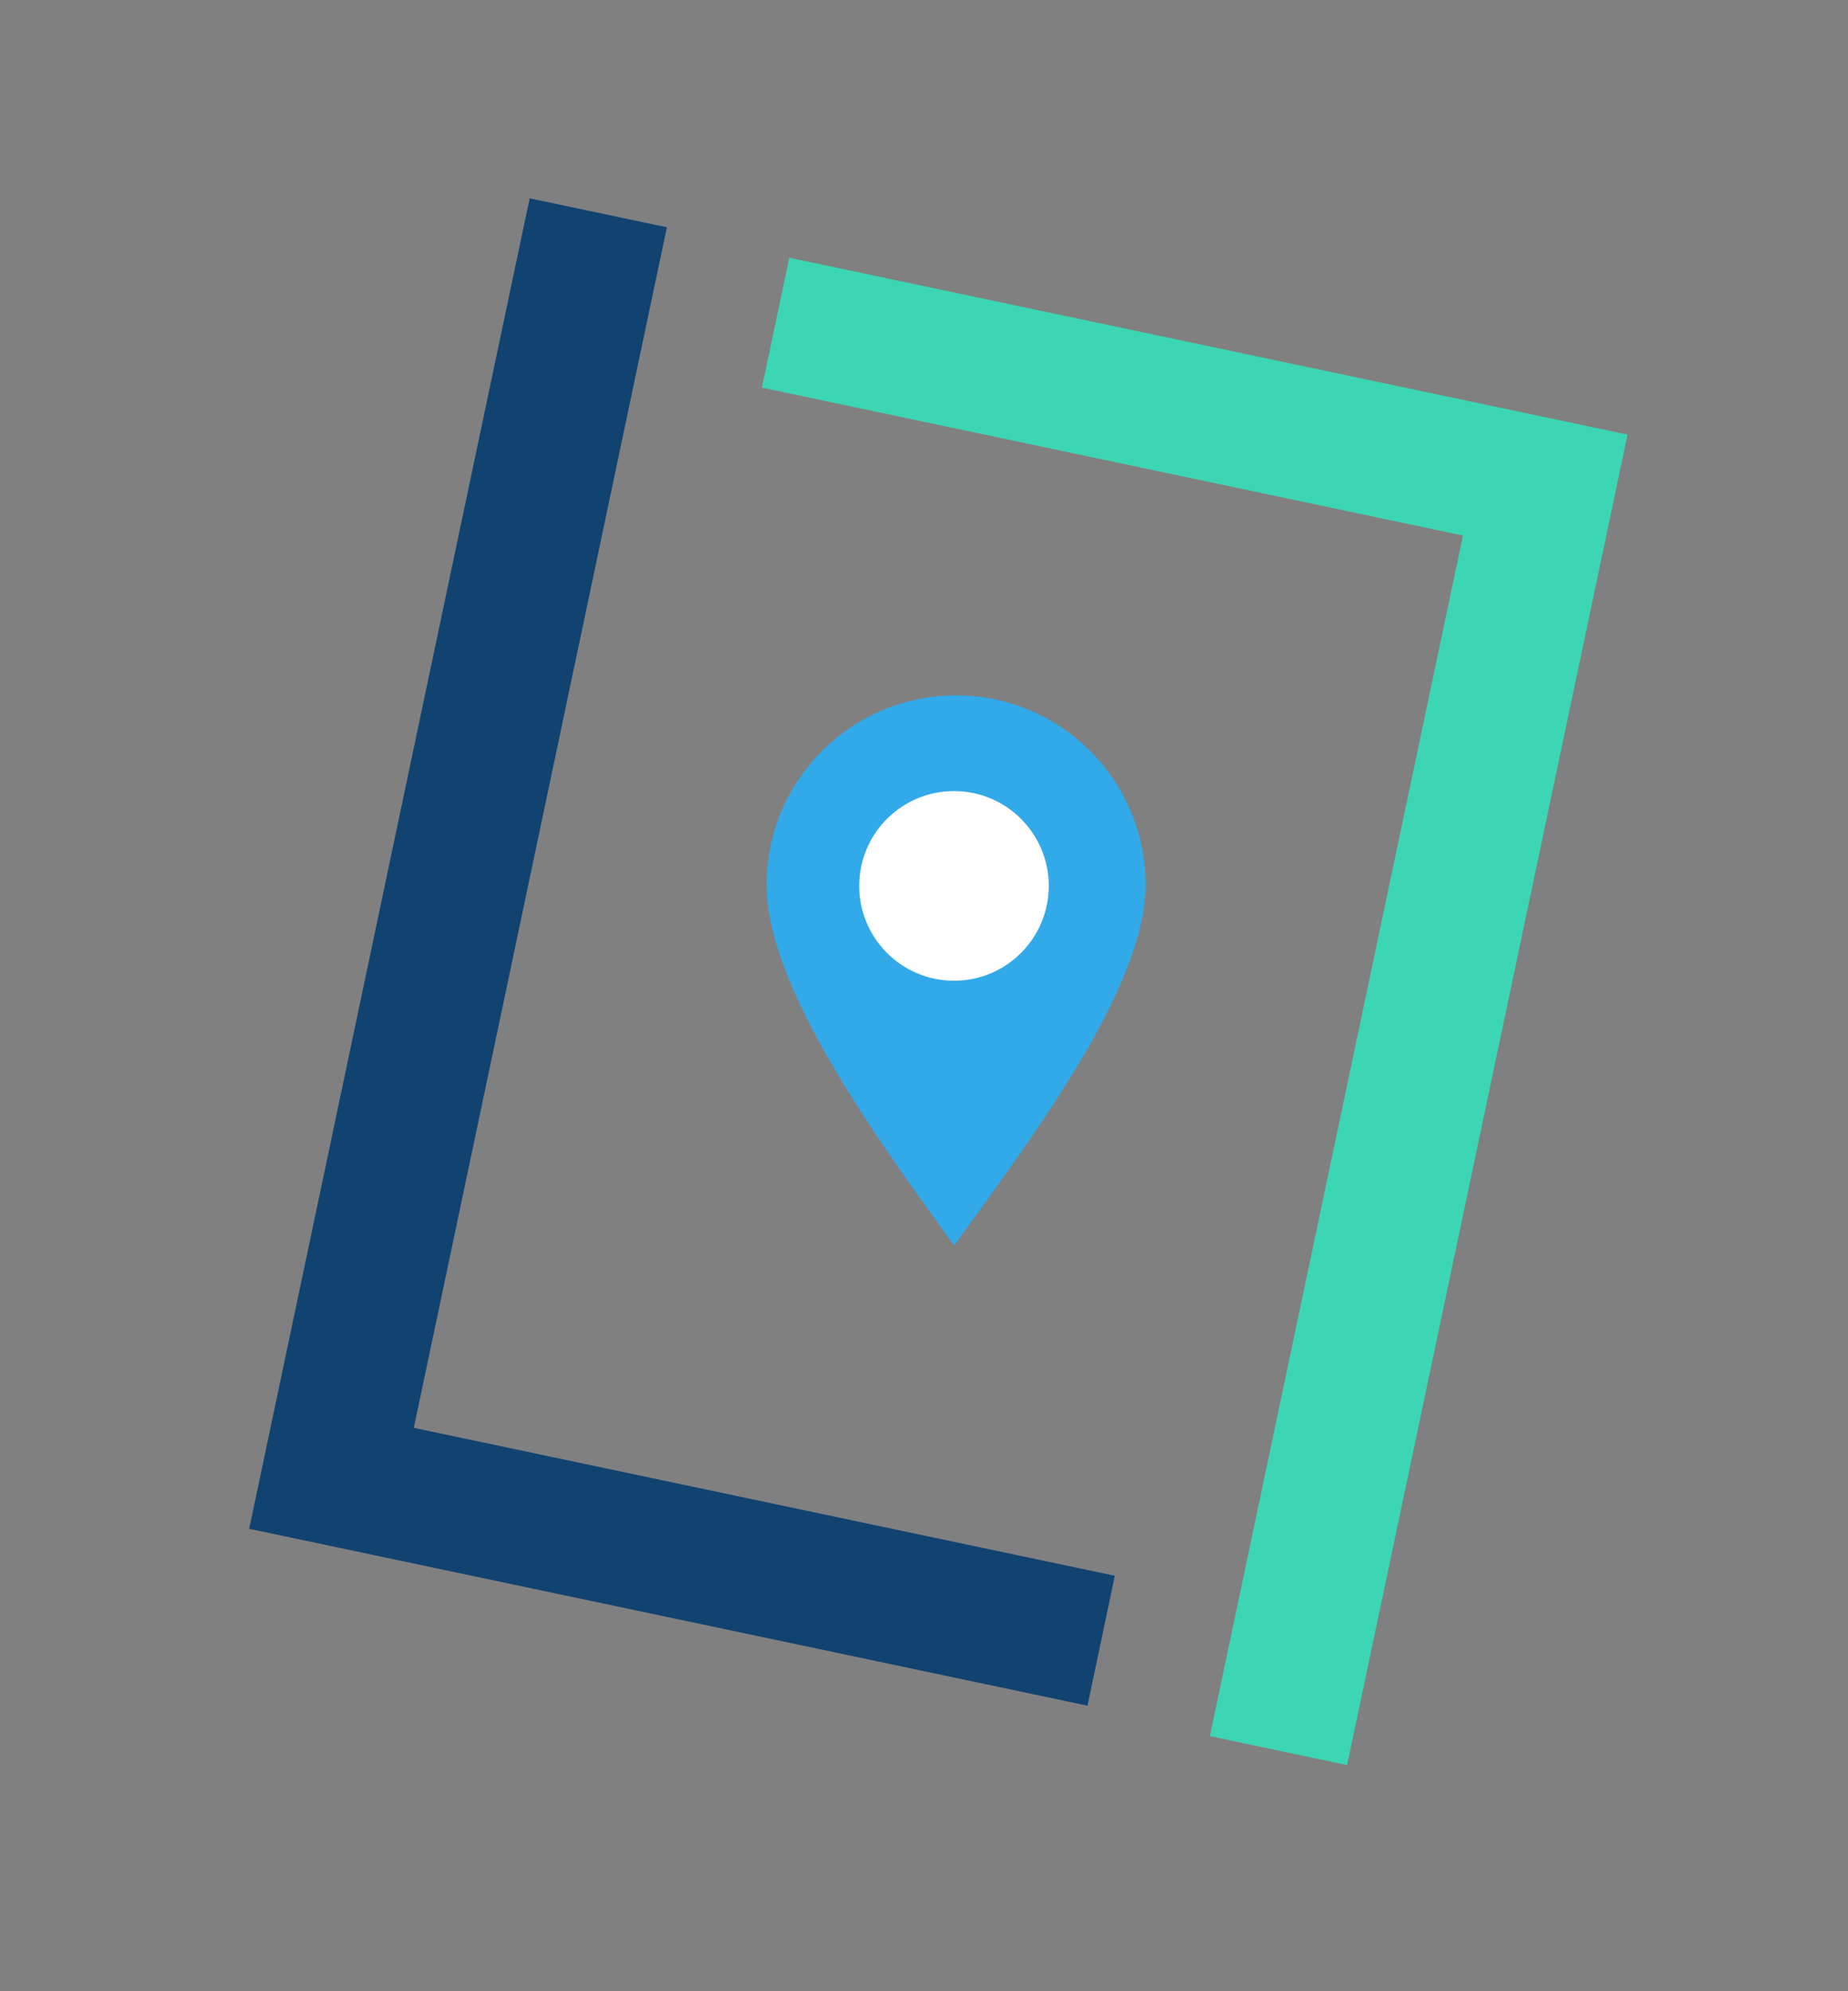
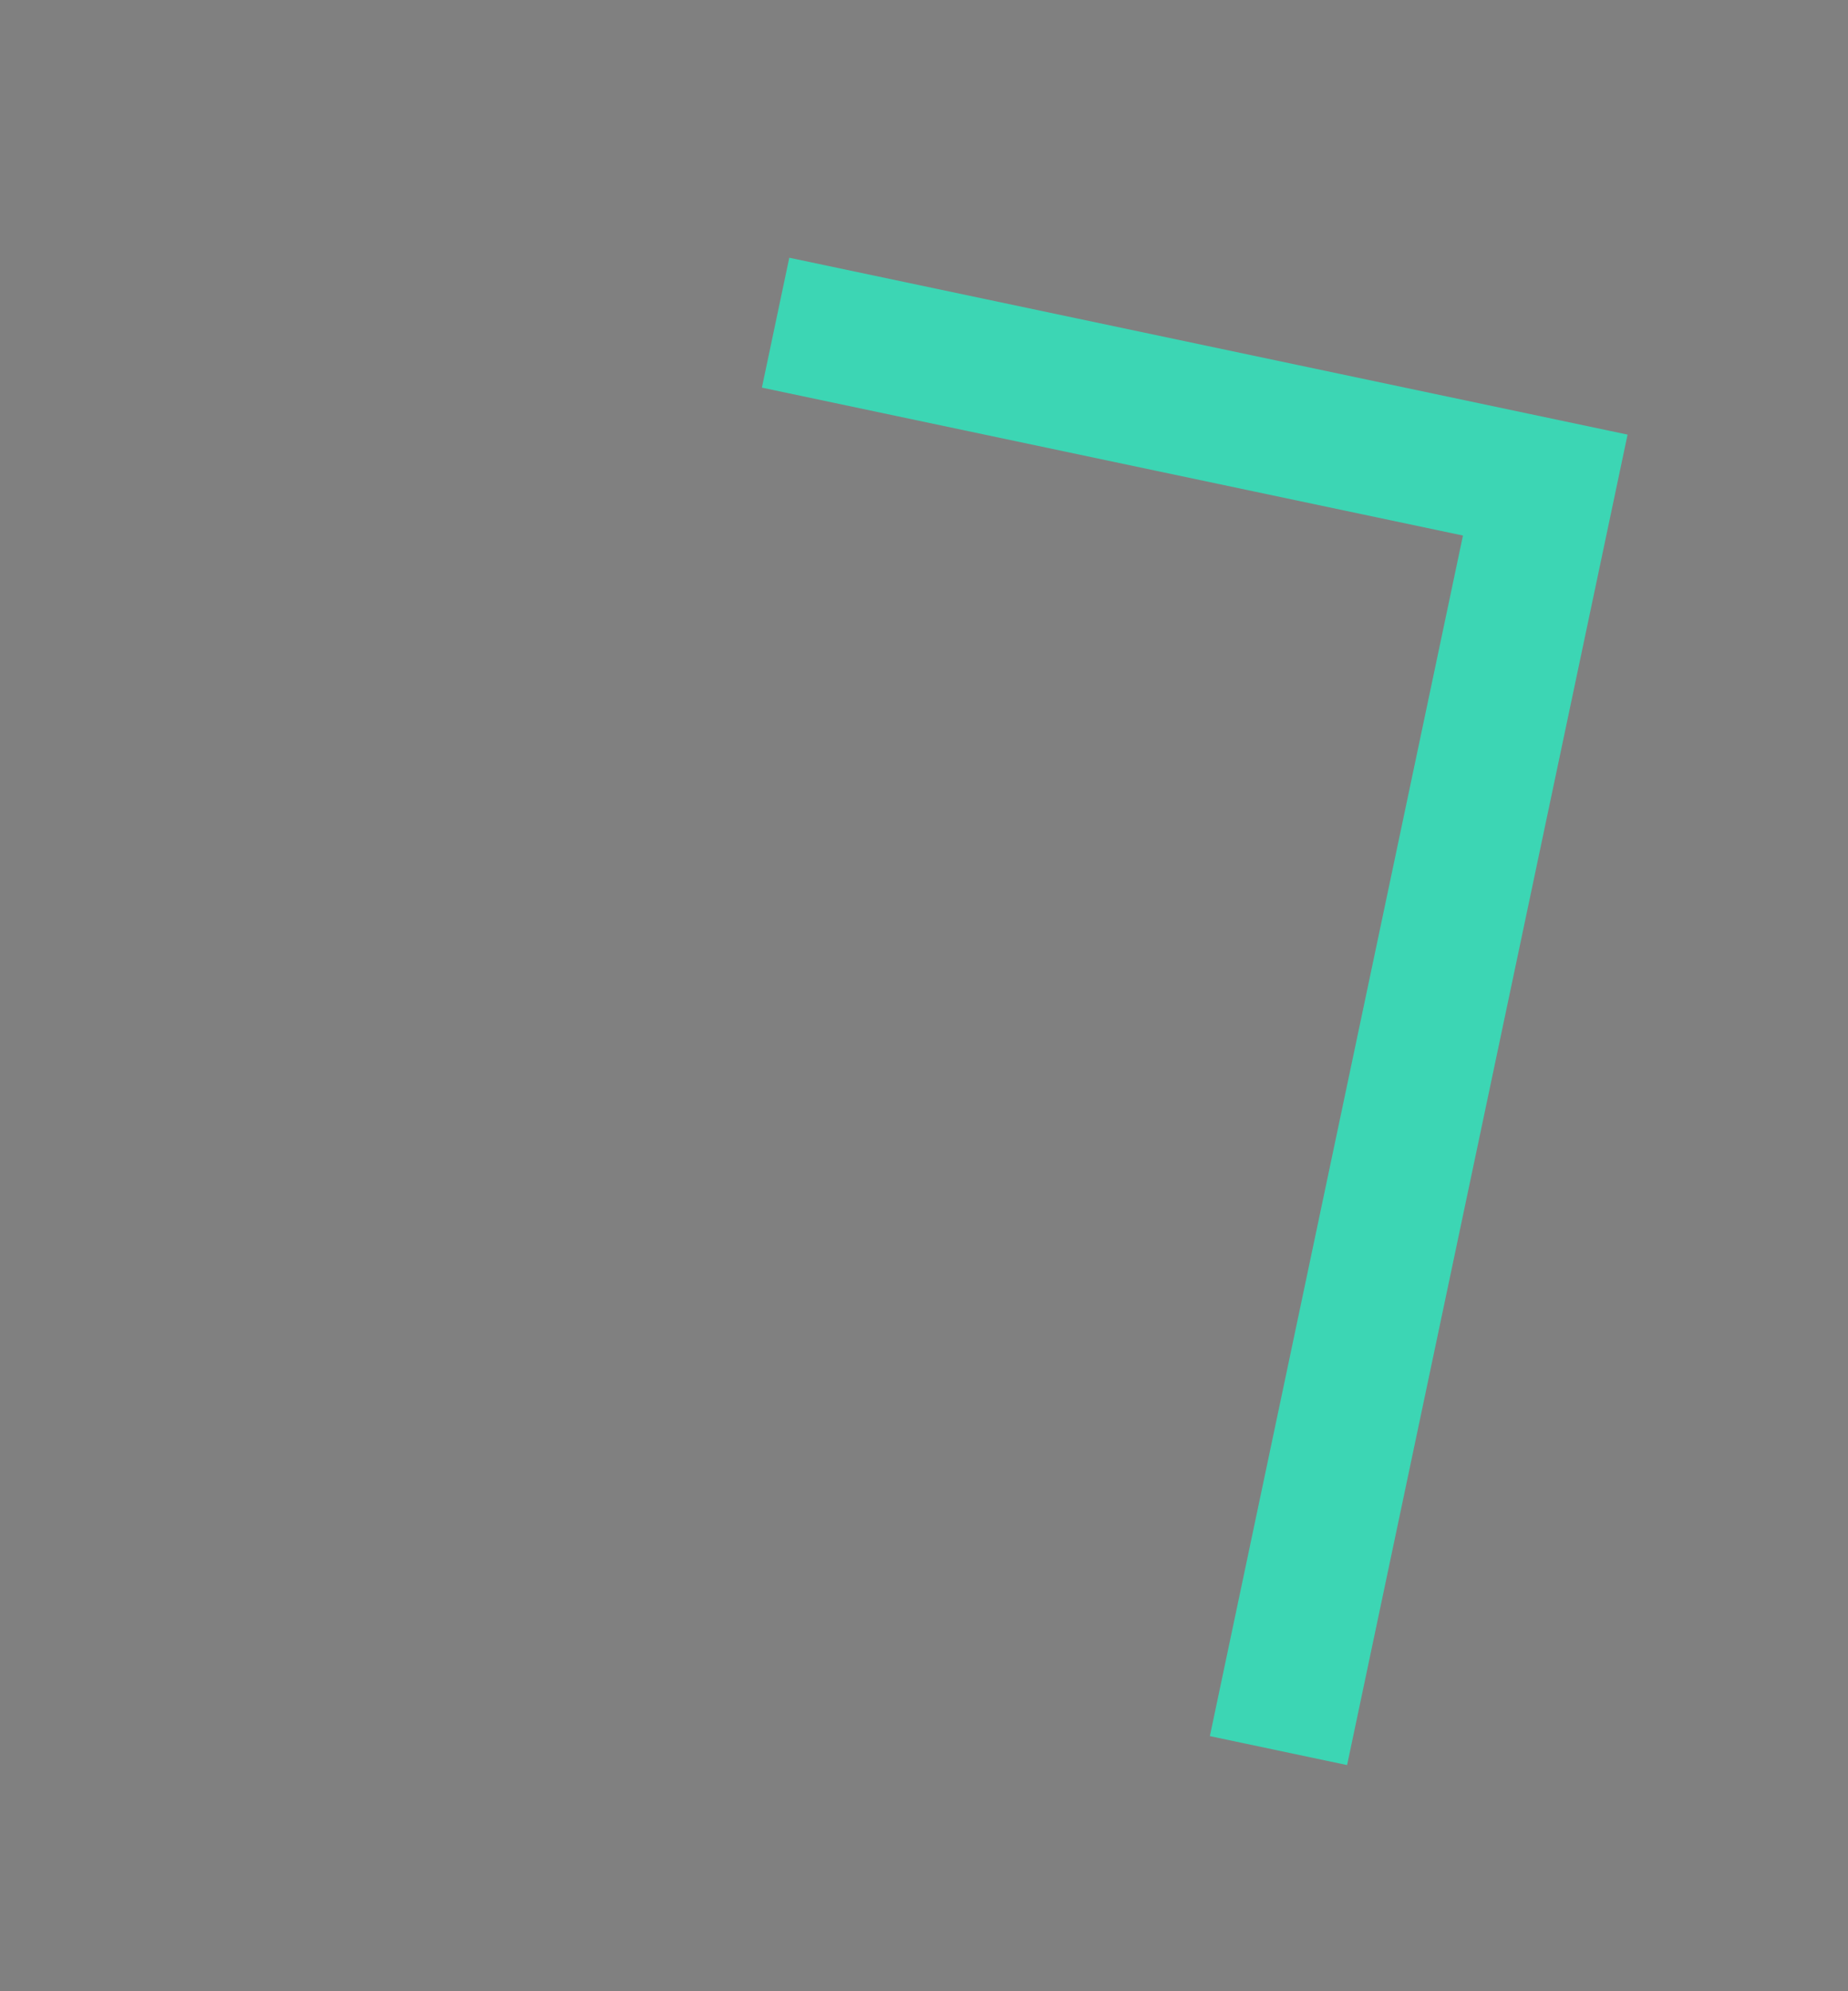
<svg xmlns="http://www.w3.org/2000/svg" xmlns:ns1="http://sodipodi.sourceforge.net/DTD/sodipodi-0.dtd" xmlns:ns2="http://www.inkscape.org/namespaces/inkscape" width="39" height="42" viewBox="0 0 39 42" fill="none" version="1.1" id="svg3" ns1:docname="logo.svg" ns2:version="1.3.2 (091e20e, 2023-11-25)">
  <rect x="0" y="0" width="39" height="42" fill="#808080" stroke="none" />
  <defs id="defs3" />
  <ns1:namedview id="namedview3" pagecolor="#ffffff" bordercolor="#000000" borderopacity="0.25" ns2:showpageshadow="2" ns2:pageopacity="0.0" ns2:pagecheckerboard="0" ns2:deskcolor="#d1d1d1" ns2:zoom="2.9021021" ns2:cx="-9.3036011" ns2:cy="-6.2024007" ns2:window-width="1424" ns2:window-height="919" ns2:window-x="0" ns2:window-y="0" ns2:window-maximized="0" ns2:current-layer="svg3" />
  <path d="m 28.429,37.23 -2.896,-0.611 5.341,-25.323 -14.795,-3.12 0.578,-2.74 17.691,3.731 z" fill="#3cd6b4" id="path1" />
-   <path d="m 20.135,26.273 c -1.502,-2.087 -3.958,-5.397 -3.958,-7.606 0,-2.209 1.791,-4 4,-4 2.209,0 4,1.791 4,4 0,2.209 -2.544,5.519 -4.042,7.606 z" fill="#32a9e9" id="path2" />
-   <circle cx="20.133" cy="18.686" r="2" fill="#ffffff" id="circle2" />
-   <path d="M11.178 4.183L14.074 4.794L8.733 30.117L23.527 33.237L22.95 35.977L5.259 32.246L11.178 4.183Z" fill="#104370" id="path3" />
</svg>